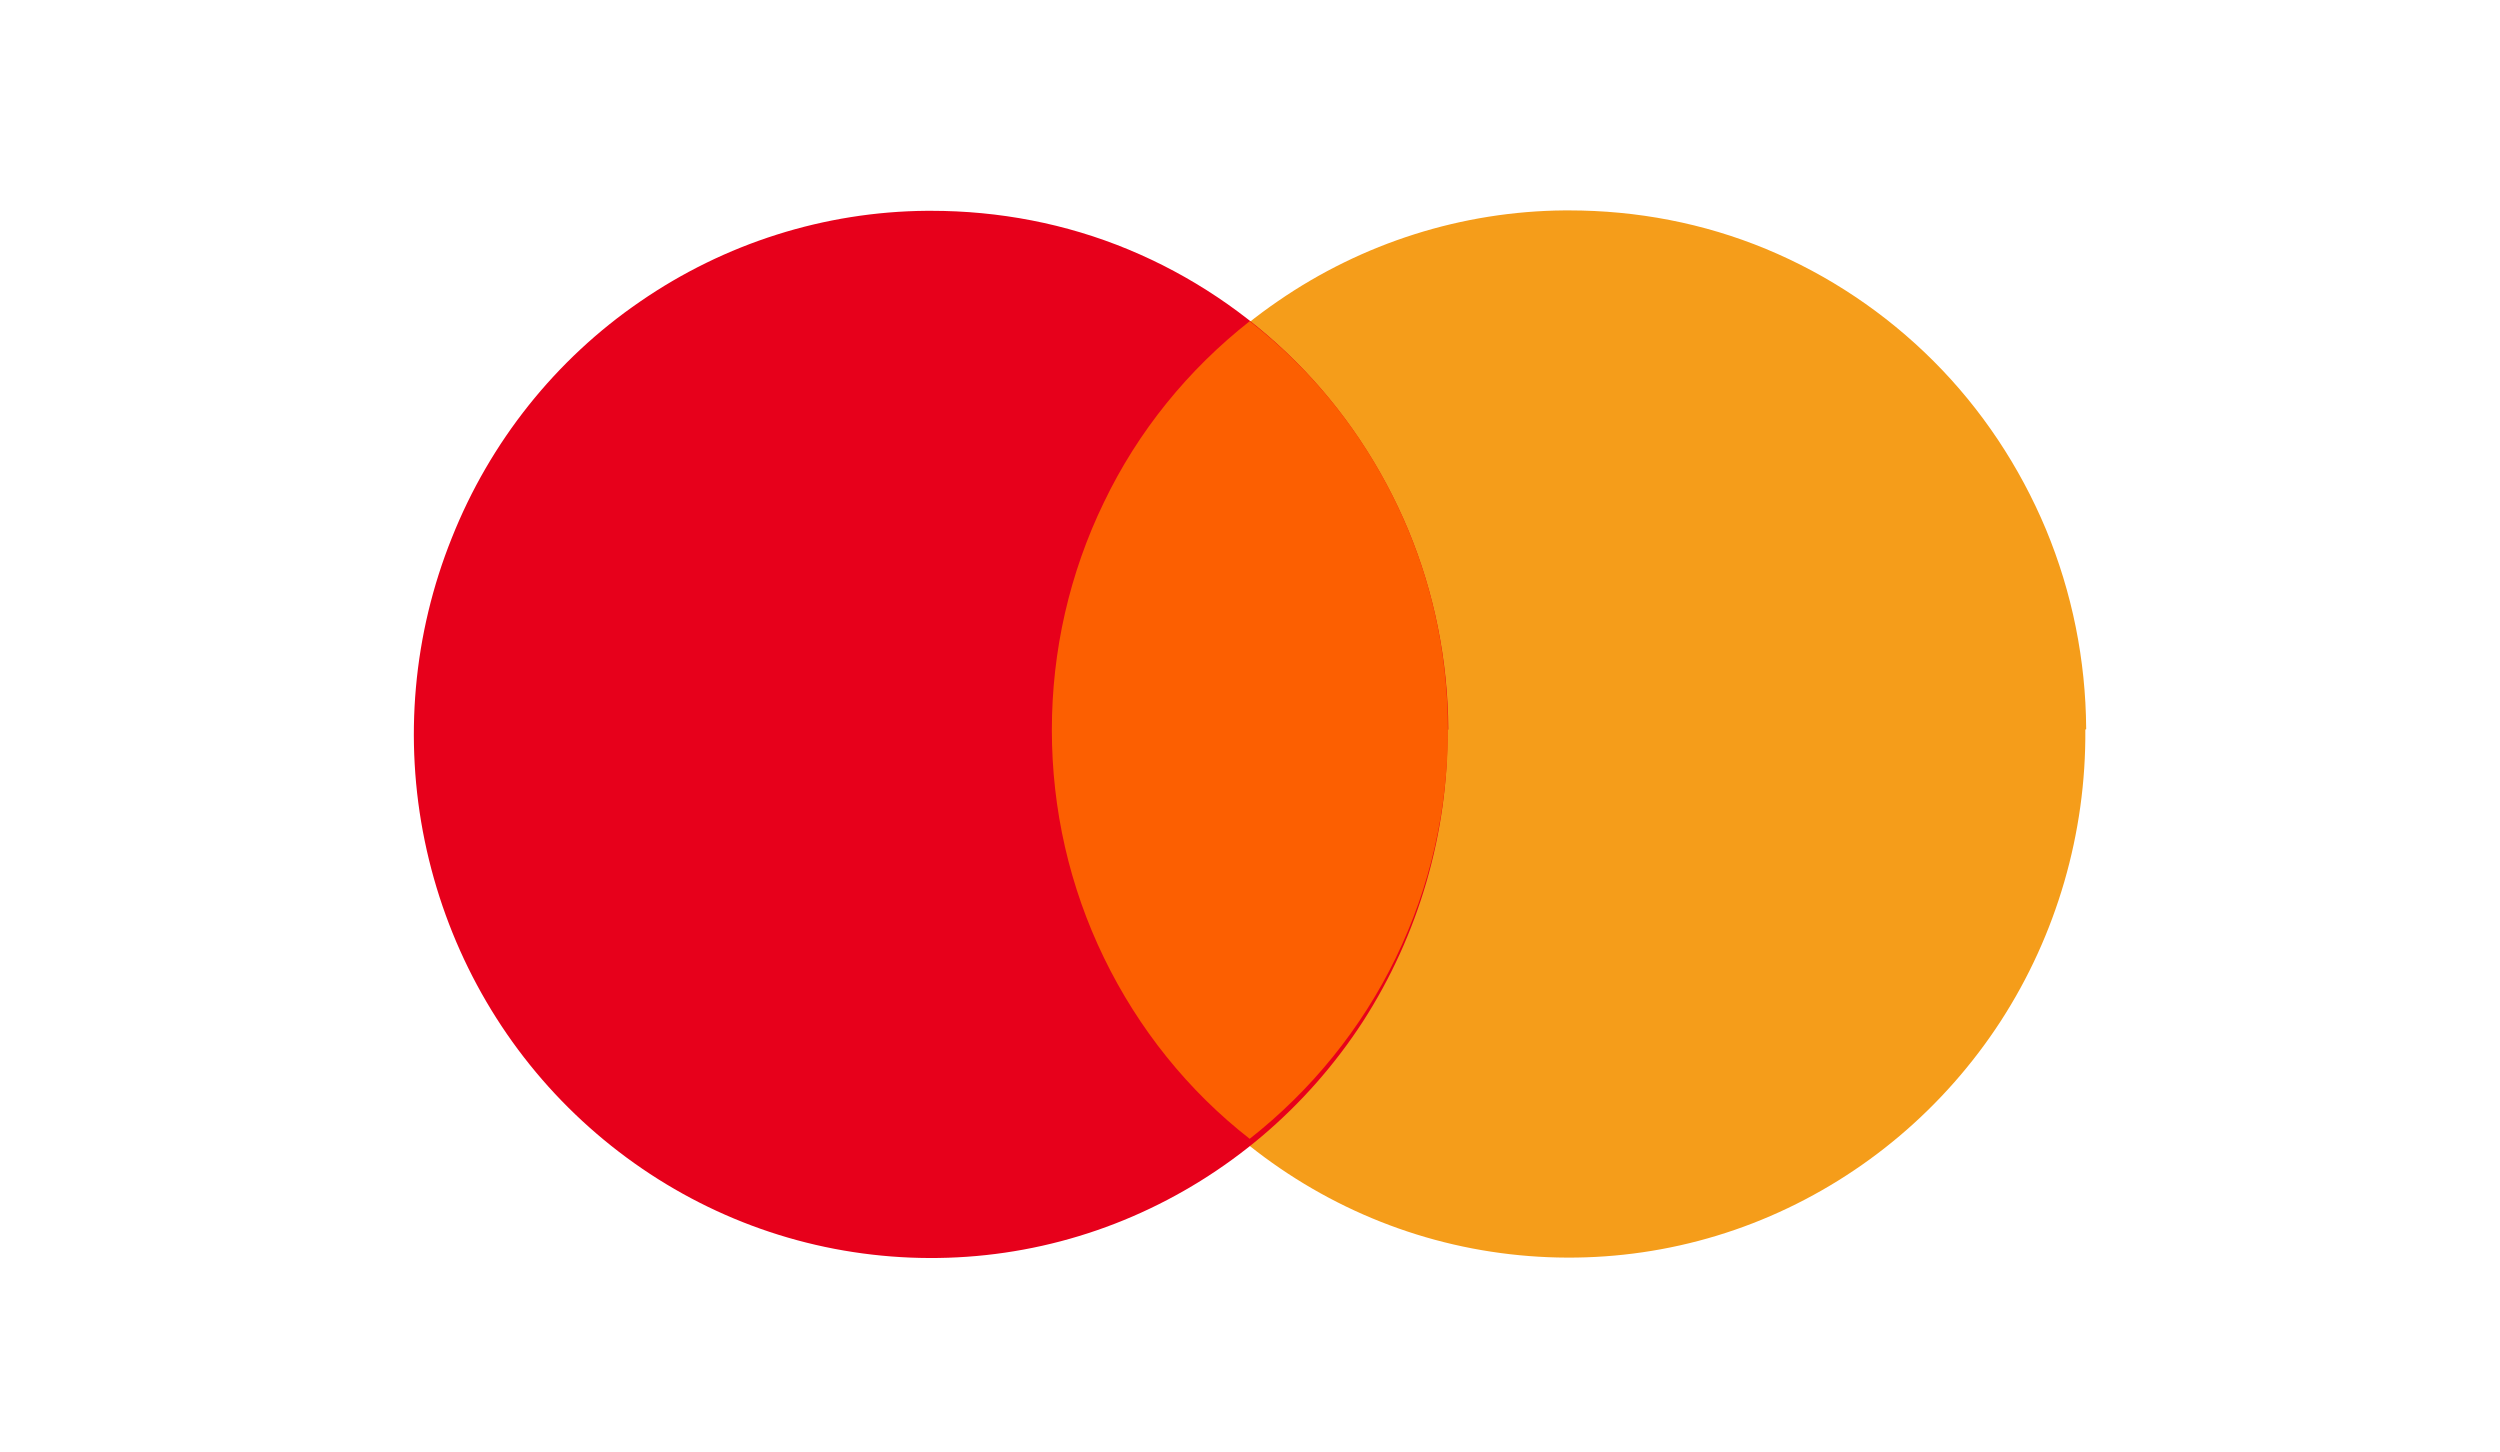
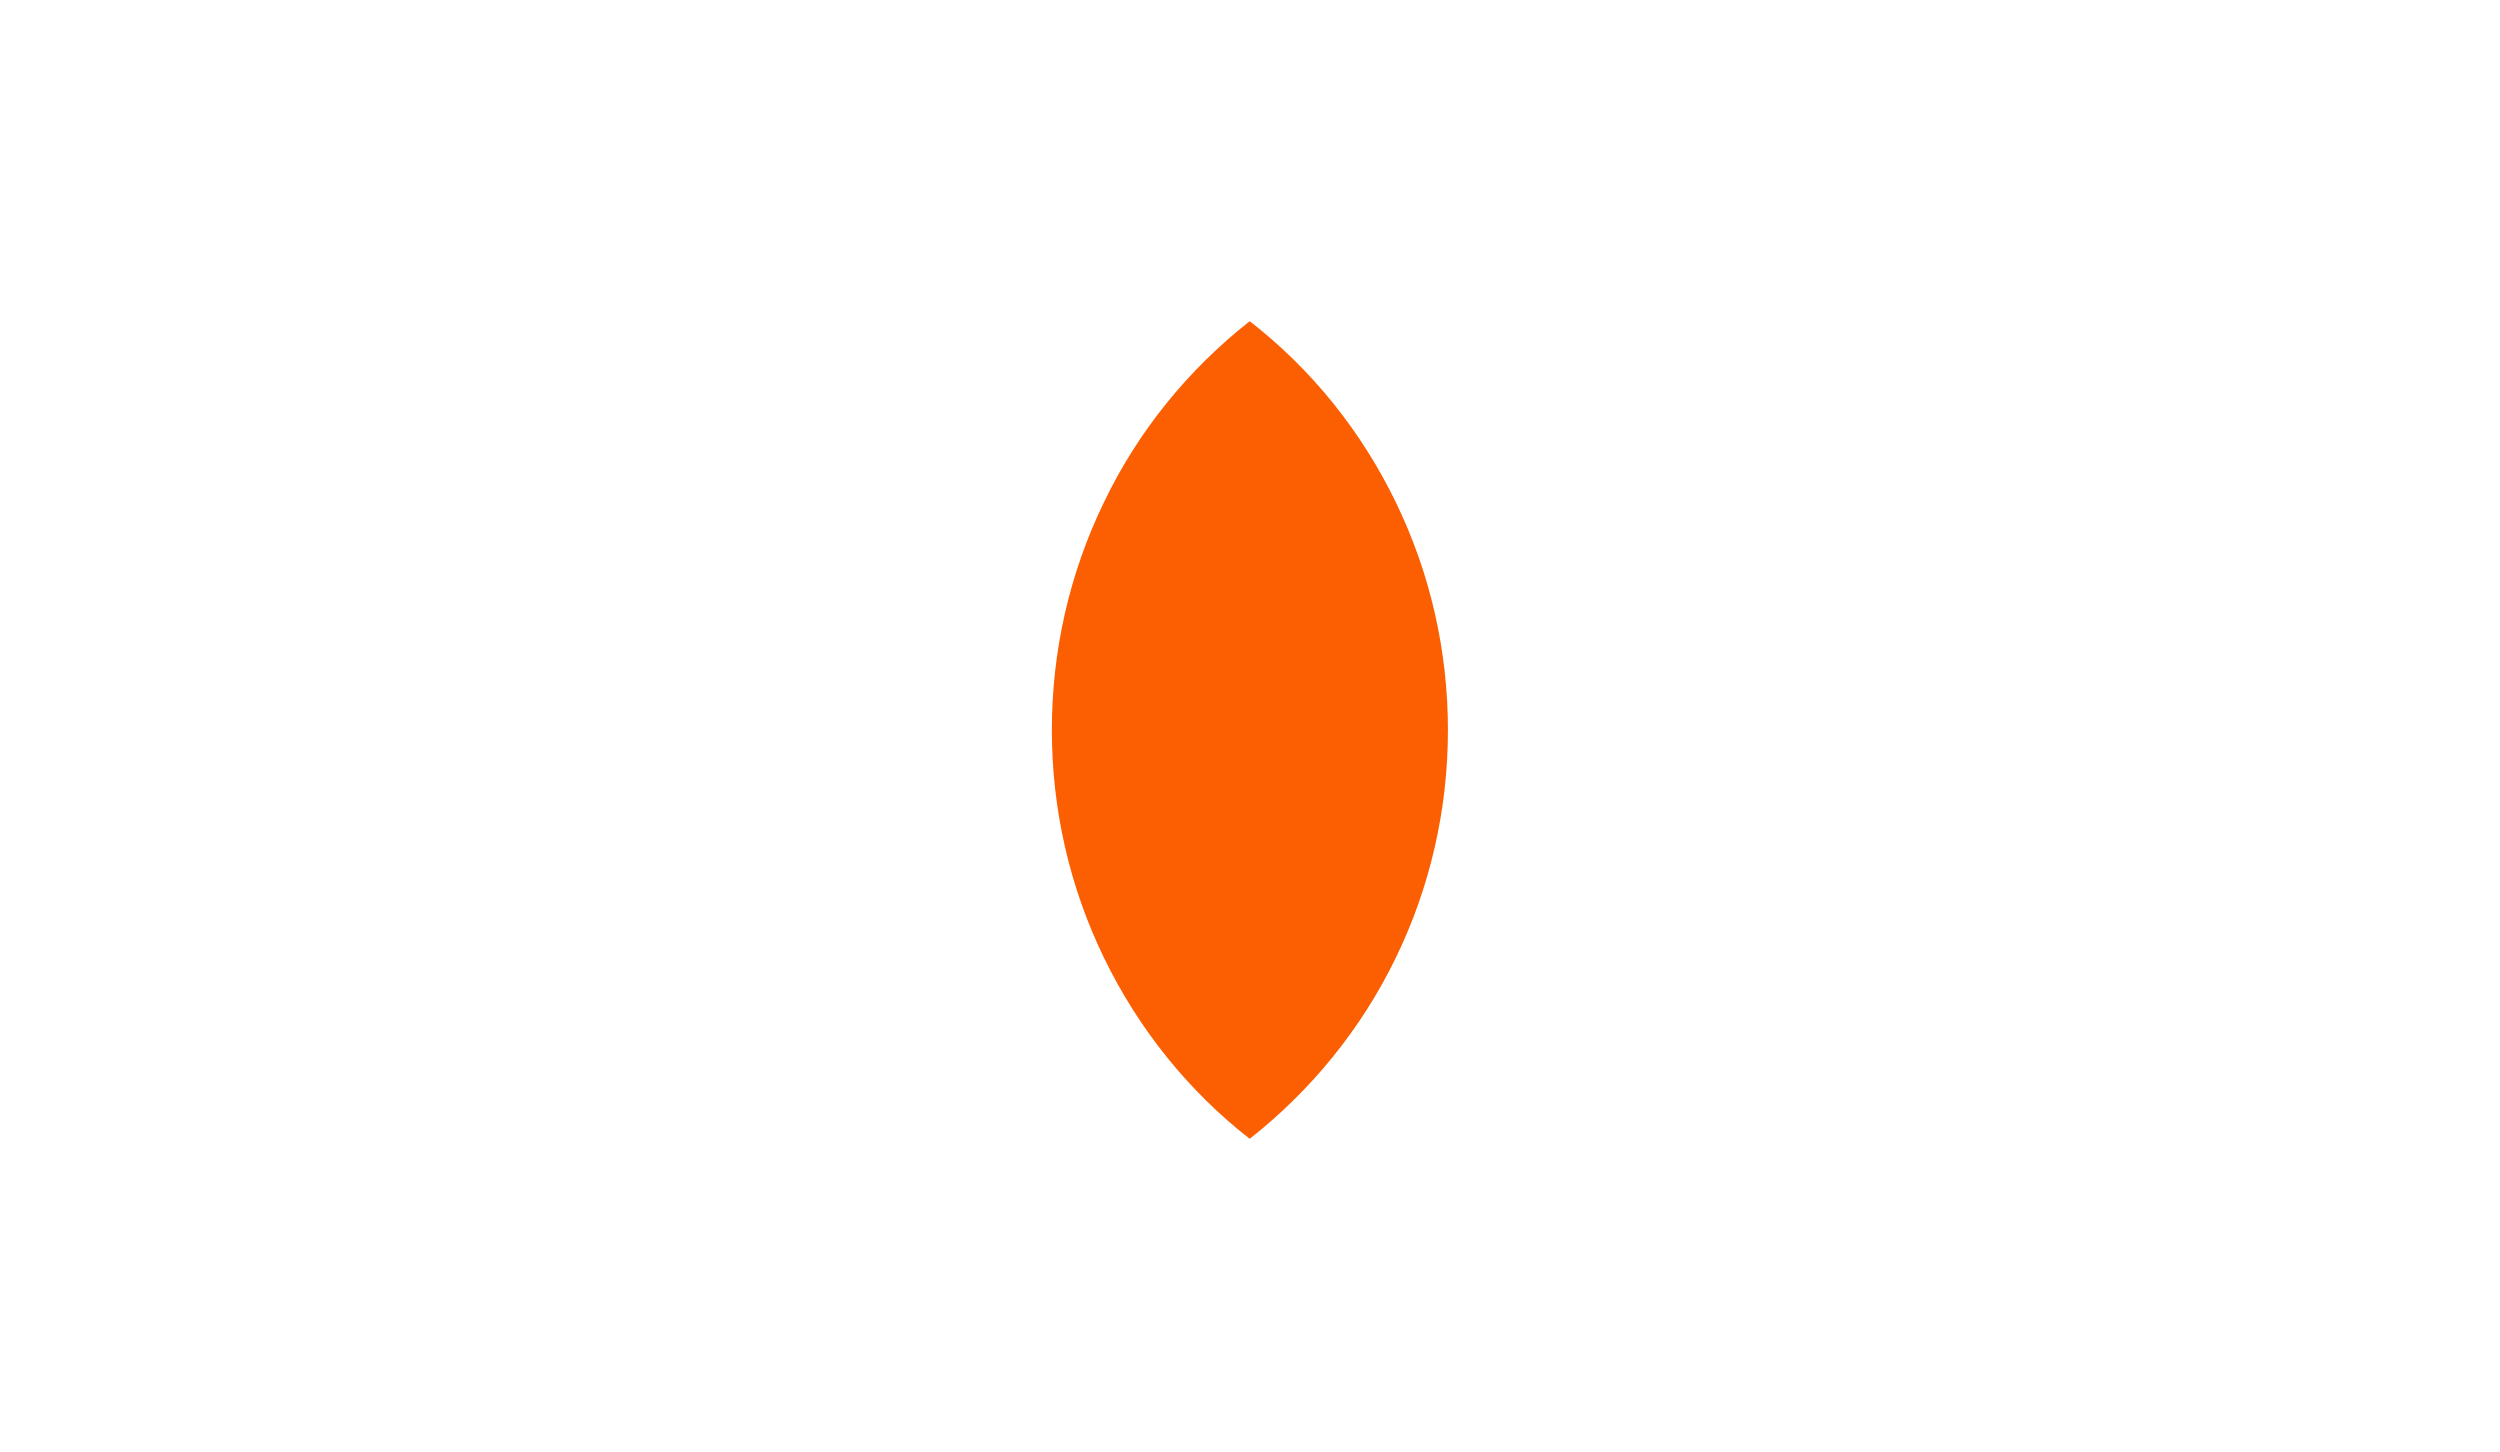
<svg xmlns="http://www.w3.org/2000/svg" width="105" height="61" viewBox="0 0 105 61" fill="none">
-   <path d="M87.584 30.643C87.619 34.988 86.377 39.263 84.033 42.883C81.671 46.52 78.31 49.364 74.362 51.071C70.415 52.778 66.053 53.243 61.83 52.433C57.607 51.623 53.728 49.554 50.66 46.503C47.591 43.452 45.505 39.556 44.626 35.298C43.747 31.04 44.144 26.61 45.764 22.576C47.367 18.542 50.125 15.077 53.676 12.647C57.227 10.199 61.416 8.872 65.709 8.837H65.898C68.743 8.837 71.553 9.371 74.173 10.457C76.793 11.543 79.189 13.147 81.206 15.164C83.223 17.18 84.826 19.594 85.929 22.231C87.032 24.886 87.601 27.73 87.619 30.592V30.626L87.584 30.643Z" fill="#F59D1A" />
-   <path d="M60.796 30.643C60.83 34.987 59.589 39.263 57.245 42.9C54.883 46.537 51.522 49.382 47.574 51.088C43.626 52.795 39.265 53.26 35.042 52.45C30.818 51.64 26.94 49.571 23.871 46.52C20.803 43.469 18.717 39.573 17.838 35.315C16.959 31.057 17.355 26.627 18.976 22.593C20.579 18.559 23.337 15.095 26.888 12.664C30.439 10.216 34.628 8.889 38.92 8.854H39.11C41.954 8.854 44.764 9.389 47.384 10.475C50.005 11.561 52.401 13.164 54.418 15.181C56.434 17.198 58.038 19.611 59.141 22.248C60.244 24.903 60.813 27.747 60.83 30.609V30.643H60.796Z" fill="#E7001B" />
-   <path d="M52.487 13.491C49.901 15.525 47.798 18.111 46.367 21.093C44.919 24.076 44.178 27.334 44.178 30.661C44.178 33.988 44.919 37.246 46.367 40.228C47.815 43.21 49.901 45.813 52.487 47.83C55.073 45.796 57.176 43.21 58.624 40.228C60.072 37.246 60.813 33.988 60.813 30.661C60.813 27.334 60.072 24.076 58.624 21.093C57.176 18.111 55.09 15.508 52.487 13.491Z" fill="#FC5F01" />
+   <path d="M52.487 13.491C49.901 15.525 47.798 18.111 46.367 21.093C44.919 24.076 44.178 27.334 44.178 30.661C44.178 33.988 44.919 37.246 46.367 40.228C47.815 43.21 49.901 45.813 52.487 47.83C55.073 45.796 57.176 43.21 58.624 40.228C60.072 37.246 60.813 33.988 60.813 30.661C60.813 27.334 60.072 24.076 58.624 21.093C57.176 18.111 55.09 15.508 52.487 13.491" fill="#FC5F01" />
</svg>